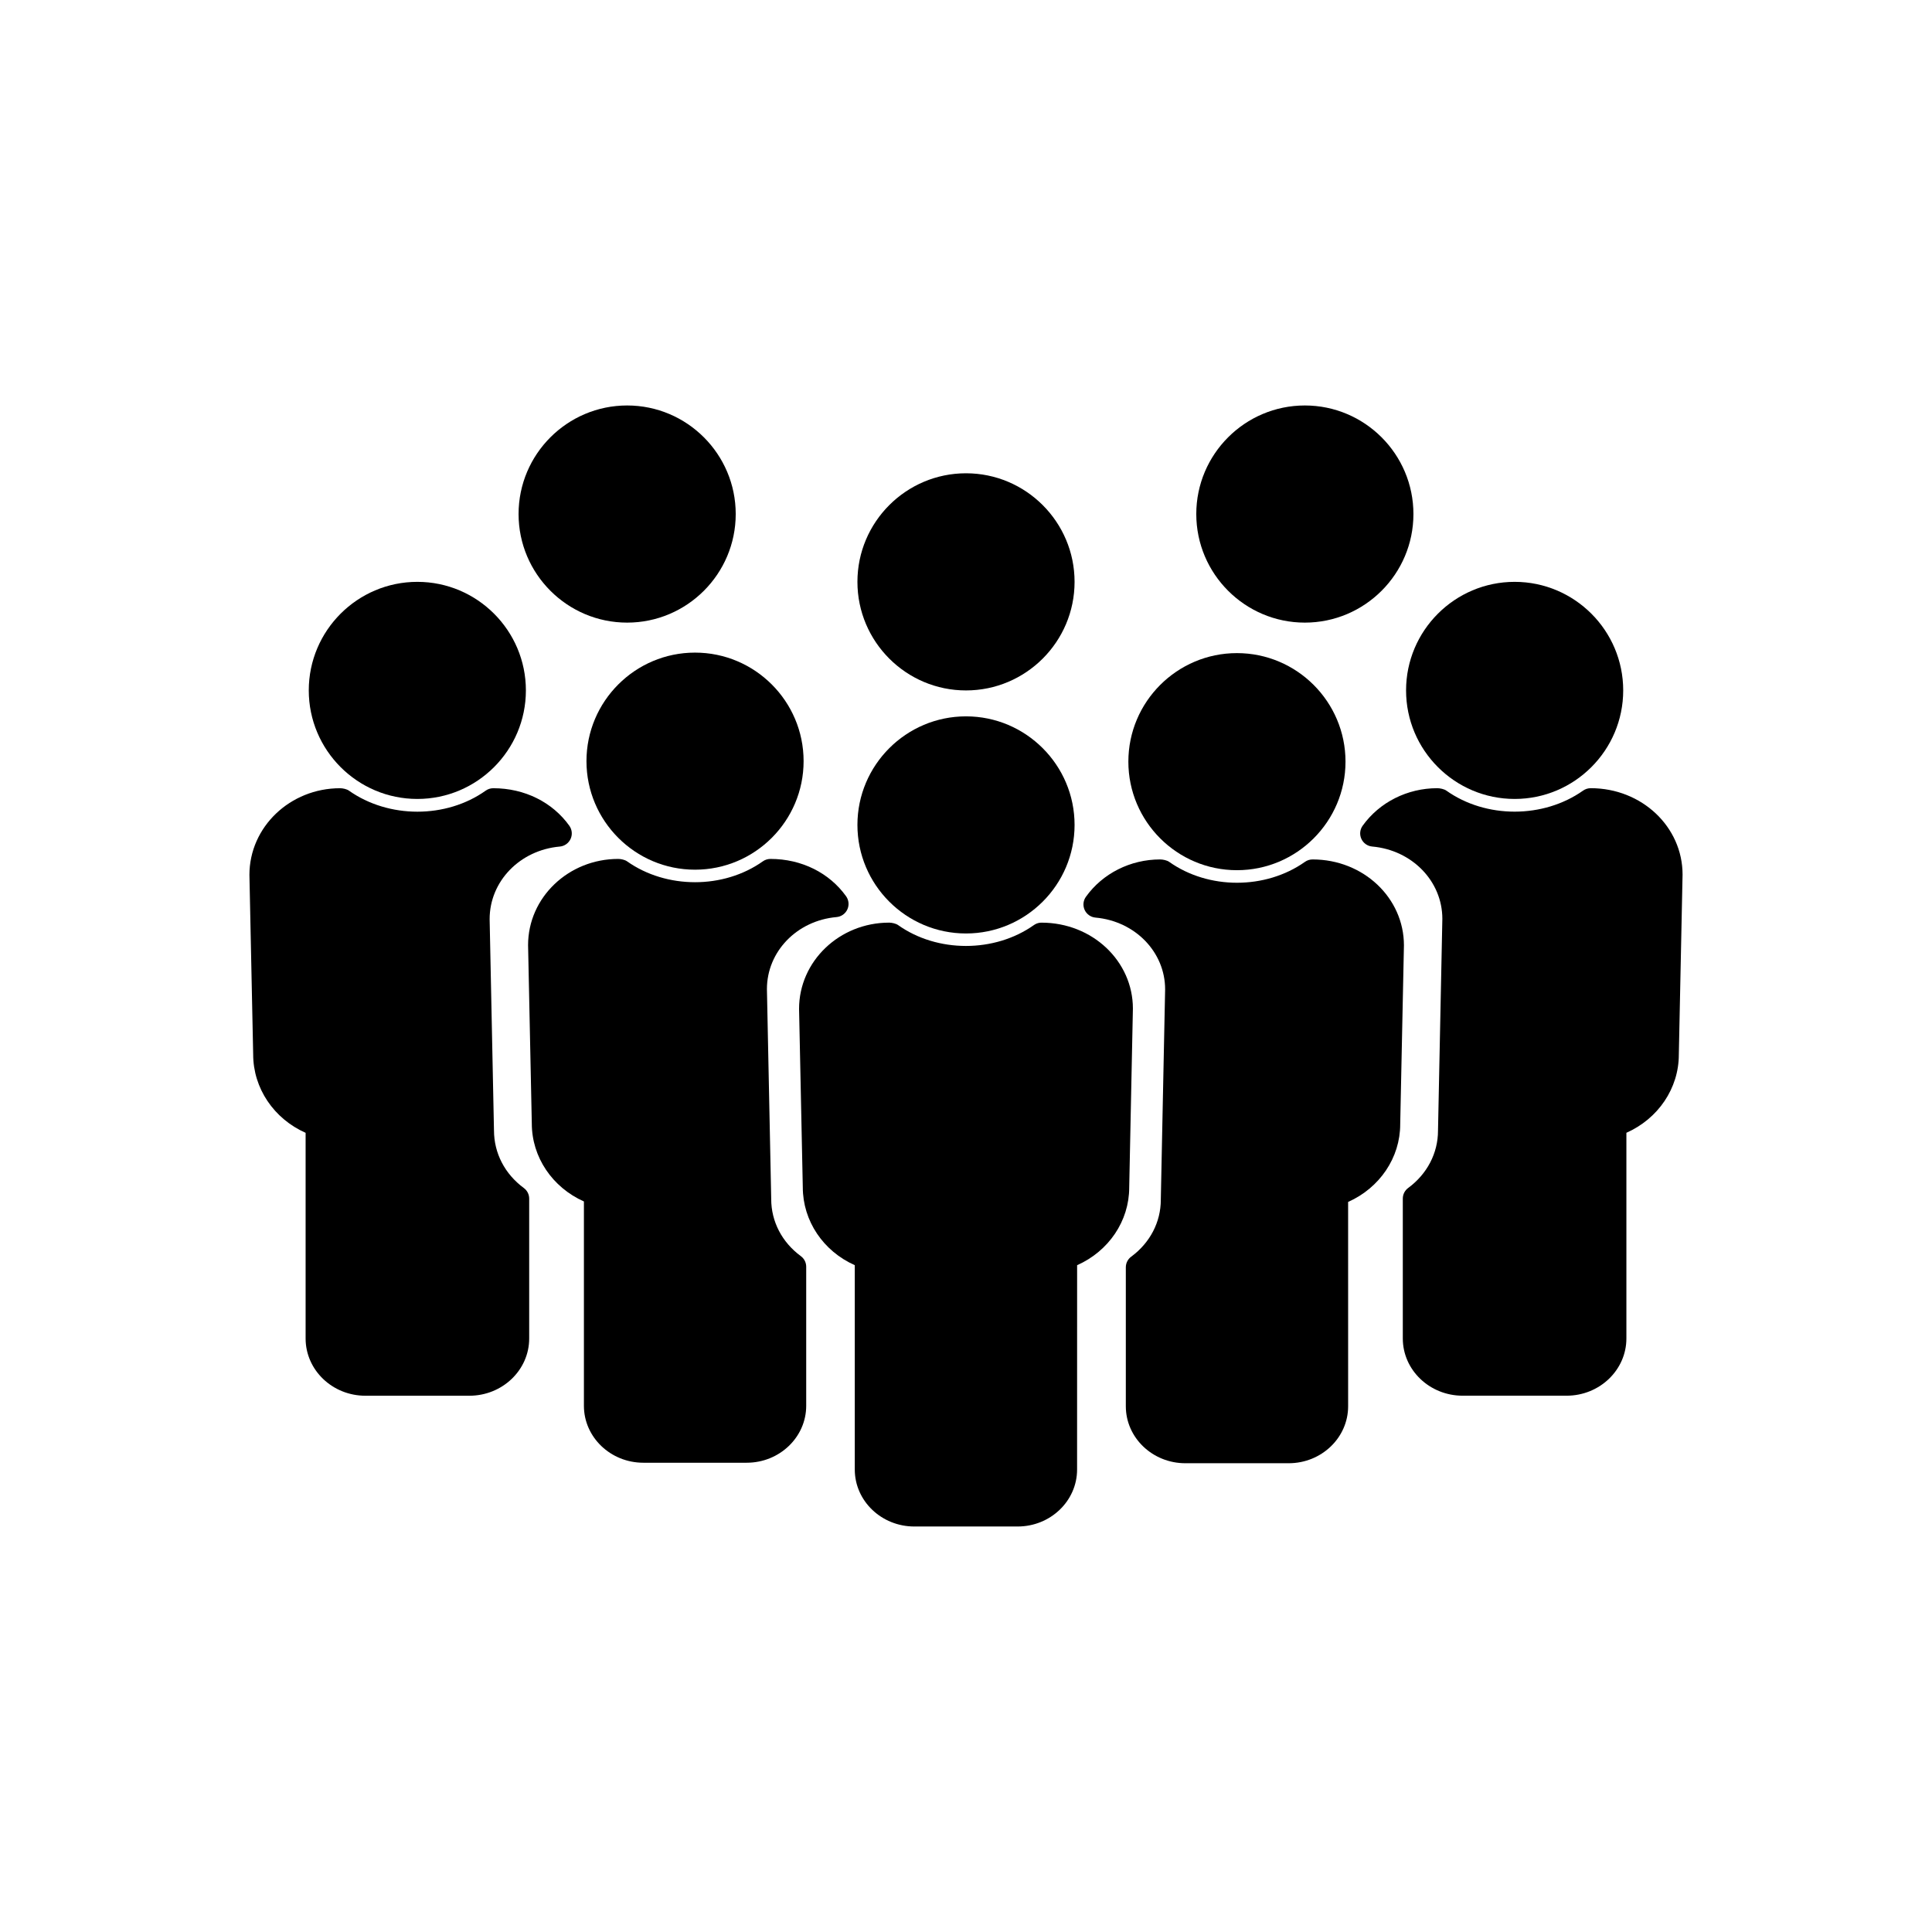
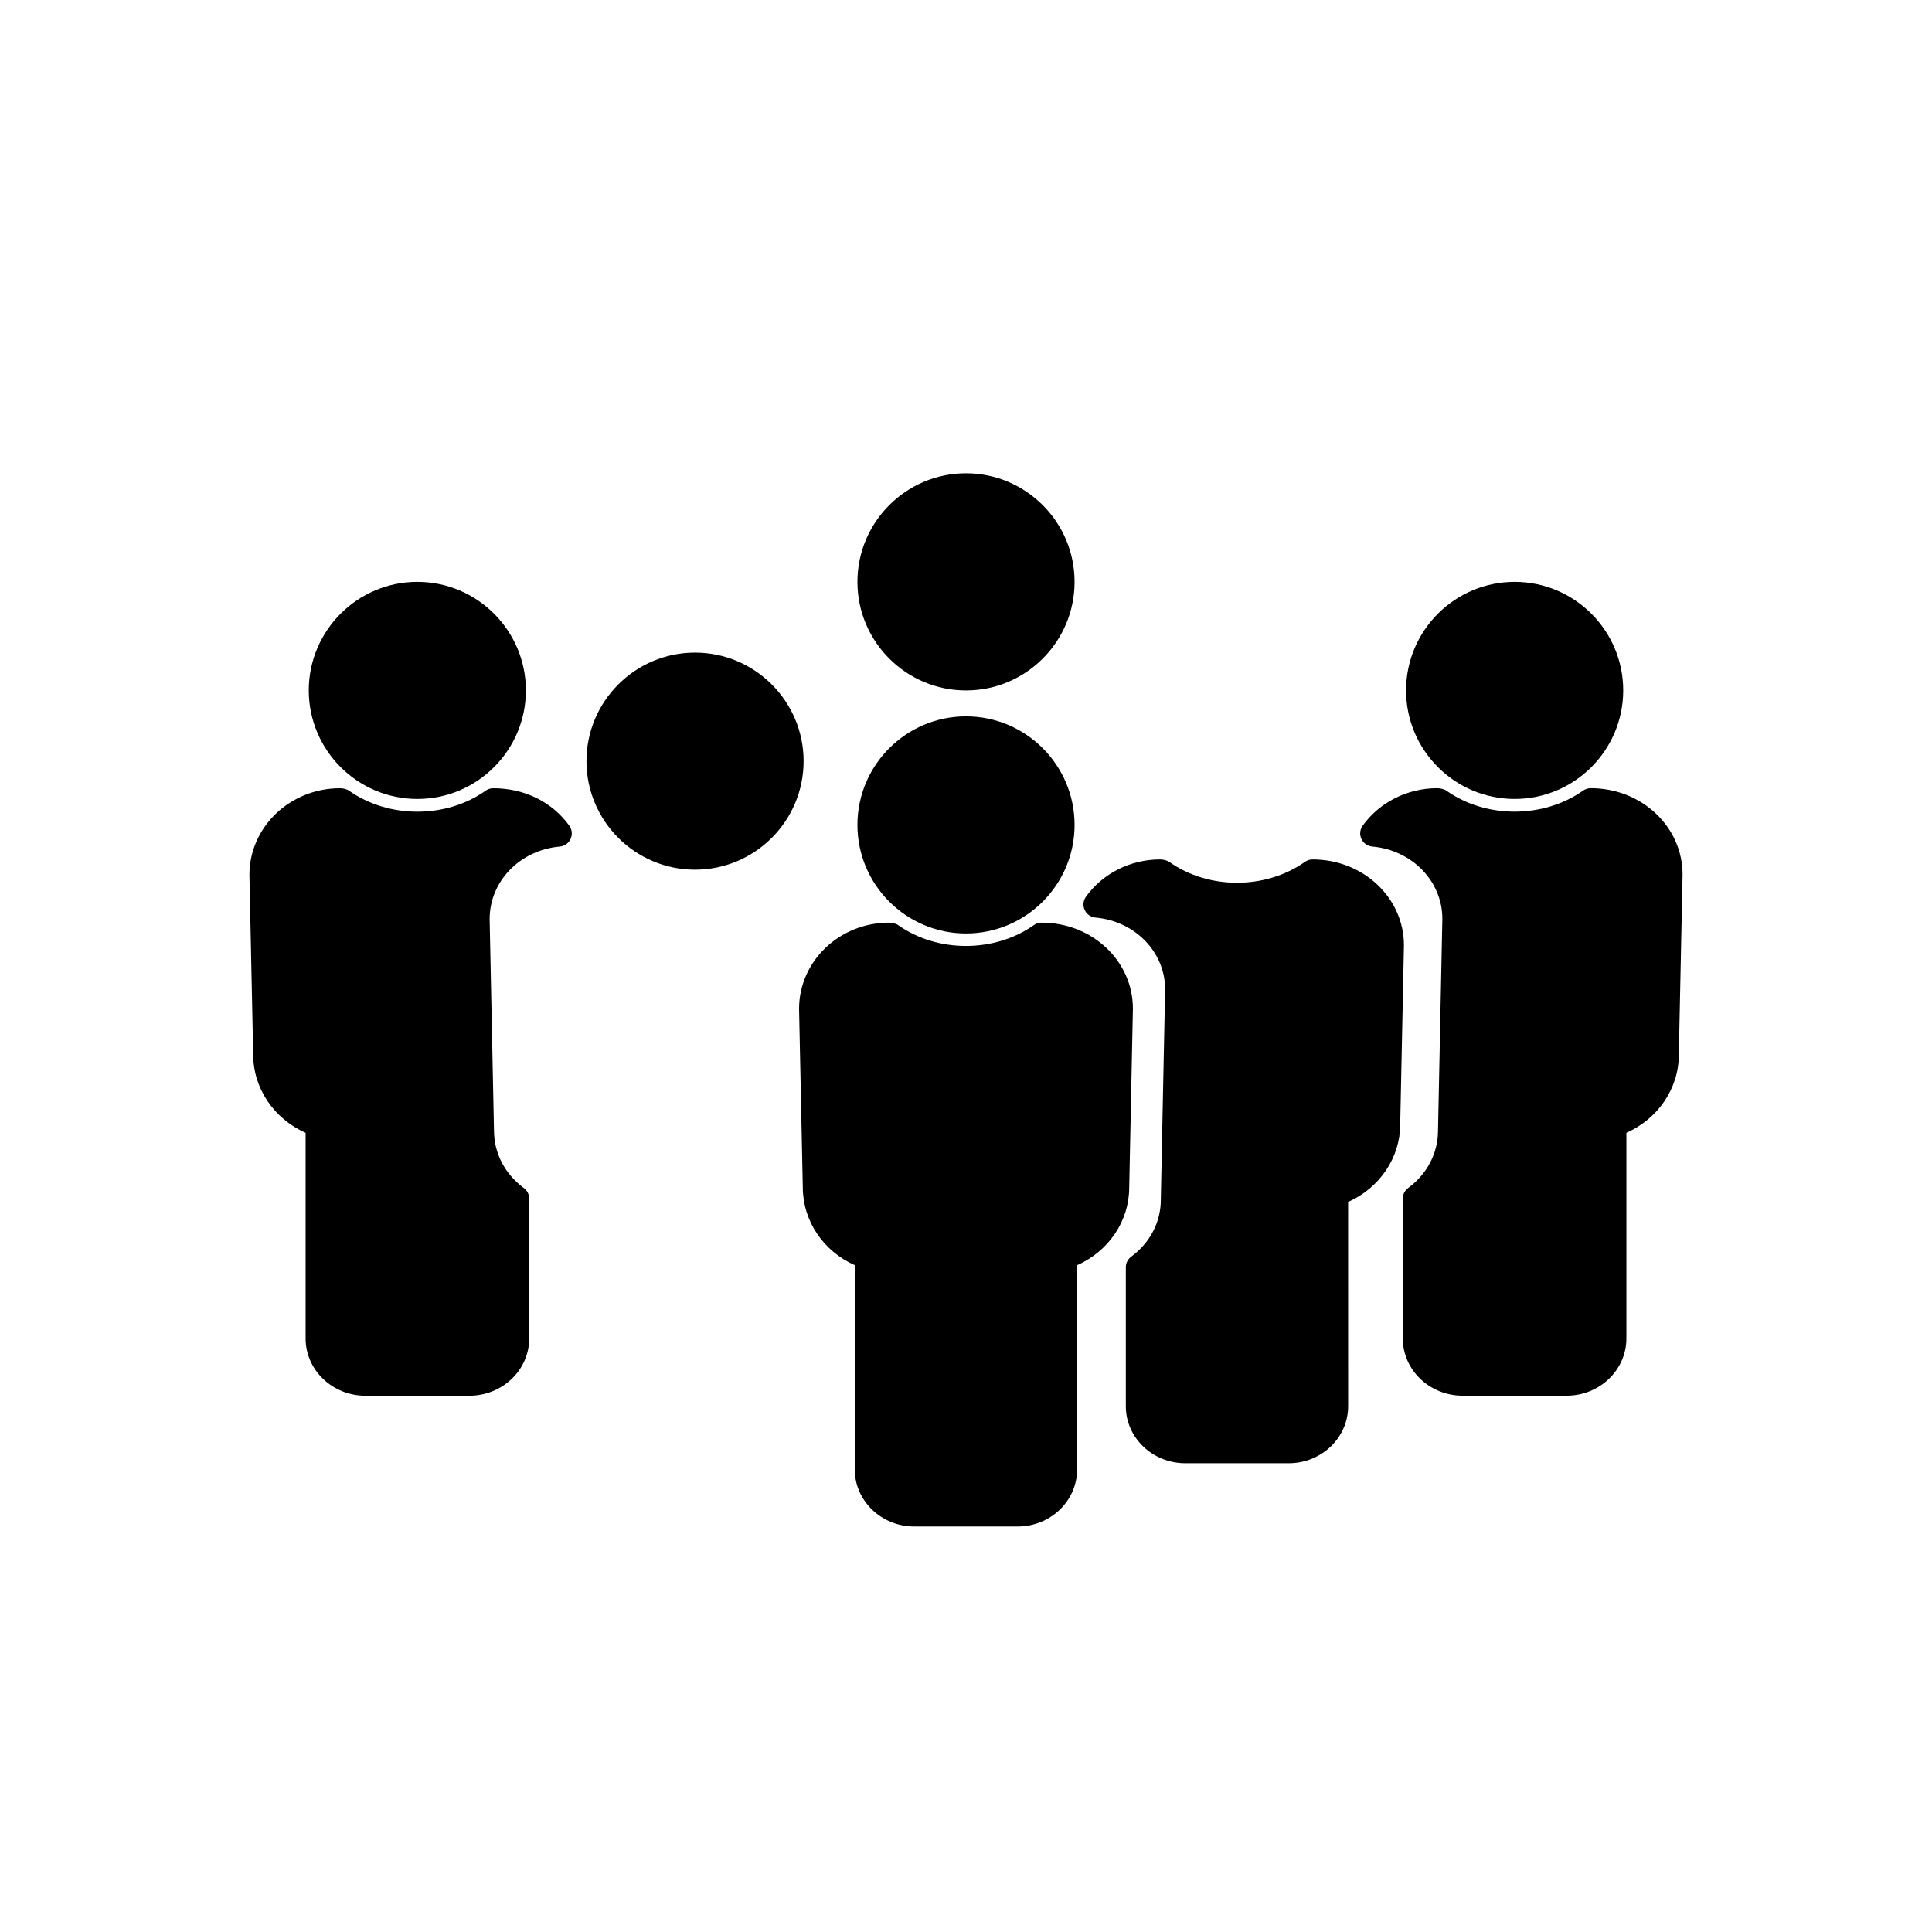
<svg xmlns="http://www.w3.org/2000/svg" fill="#000000" width="800px" height="800px" version="1.1" viewBox="144 144 512 512">
  <g>
    <path d="m400 391.38c15.863 0 28.773-12.906 28.773-28.766 0-15.863-12.914-28.773-28.773-28.773s-28.773 12.906-28.773 28.773c0 15.863 12.906 28.766 28.773 28.766z" />
    <path d="m444.23 411.29c0-12.559-10.711-22.777-24.215-22.777h-0.012-0.012c-0.141 0-0.281 0.012-0.418 0.023-0.559 0.074-1.102 0.281-1.57 0.613-10.445 7.394-25.633 7.371-36.004 0.004-0.574-0.406-1.598-0.629-2.324-0.645h-0.012-0.012-0.004-0.012-0.016c-13.156 0-23.859 10.219-23.859 22.848l0.988 47.273c0 8.938 5.441 16.953 13.777 20.656v54.156c0 8.324 7.078 15.098 15.773 15.098h27.387c8.691 0 15.754-6.777 15.754-15.098l0.008-54.152c8.352-3.699 13.805-11.707 13.805-20.582z" />
-     <path d="m471.8 374.61c15.863 0 28.773-12.902 28.773-28.762 0-15.863-12.906-28.766-28.773-28.766-15.863 0-28.773 12.906-28.773 28.766 0.004 15.859 12.91 28.762 28.773 28.762z" />
    <path d="m491.84 371.76c-0.727 0-1.426 0.223-2.016 0.641-10.438 7.379-25.559 7.387-35.98 0-0.59-0.418-1.676-0.641-2.402-0.641-7.875 0-15.219 3.699-19.66 9.895-0.734 1.02-0.863 2.348-0.336 3.492 0.523 1.137 1.617 1.91 2.863 2.023 10.523 0.945 18.461 9.148 18.461 19.016l-1.145 55.777c0 5.906-2.863 11.395-7.848 15.07-0.898 0.66-1.422 1.703-1.422 2.816v36.828c0 8.324 7.074 15.094 15.773 15.094h27.387c8.691 0 15.754-6.769 15.754-15.094l-0.004-54.152c8.352-3.715 13.805-11.723 13.805-20.582l0.988-47.422c-0.004-12.551-10.719-22.762-24.219-22.762z" />
    <path d="m545.4 355.73c15.859 0 28.766-12.906 28.766-28.766s-12.906-28.766-28.766-28.766c-15.863 0-28.777 12.906-28.777 28.766s12.914 28.766 28.777 28.766z" />
    <path d="m565.55 352.88c-0.727 0-1.426 0.223-2.016 0.641-10.523 7.426-25.762 7.441-36.238 0-0.59-0.418-1.688-0.641-2.414-0.641-7.91 0-15.301 3.719-19.766 9.945-0.734 1.023-0.863 2.352-0.336 3.492 0.523 1.137 1.617 1.91 2.867 2.023 10.602 0.945 18.59 9.215 18.59 19.16l-1.152 56.141c0 5.953-2.883 11.488-7.906 15.184-0.898 0.66-1.422 1.703-1.422 2.816v37.066c0 8.363 7.113 15.168 15.855 15.168h27.562c8.727 0 15.836-6.805 15.836-15.168v-54.504c8.41-3.727 13.895-11.789 13.895-20.703l0.992-47.727c0-12.625-10.77-22.895-24.348-22.895z" />
    <path d="m254.6 355.73c15.863 0 28.766-12.906 28.766-28.766s-12.906-28.766-28.766-28.766-28.773 12.906-28.773 28.766c0.004 15.859 12.91 28.766 28.773 28.766z" />
    <path d="m274.91 443.57-1.152-55.992c0-10.016 7.992-18.285 18.59-19.23 1.25-0.109 2.336-0.887 2.863-2.023 0.523-1.137 0.398-2.469-0.332-3.488-4.457-6.231-11.844-9.949-20.152-9.949-0.727 0-1.43 0.223-2.019 0.645-10.48 7.441-25.715 7.426-36.238-0.004-0.59-0.418-1.629-0.641-2.348-0.641-13.246 0-24.023 10.273-24.023 22.973l0.996 47.574c0 8.977 5.488 17.043 13.895 20.777v54.504c0 8.363 7.106 15.168 15.836 15.168h27.559c8.746 0 15.855-6.805 15.855-15.168v-37.066c0-1.113-0.527-2.156-1.422-2.816-5.027-3.699-7.906-9.23-7.906-15.262z" />
    <path d="m299.42 345.71c0 15.863 12.906 28.766 28.766 28.766 15.863 0 28.777-12.906 28.777-28.766s-12.914-28.762-28.777-28.762-28.766 12.902-28.766 28.762z" />
-     <path d="m348.38 461.76-1.137-55.637c0-9.945 7.93-18.152 18.445-19.09 1.25-0.109 2.344-0.883 2.867-2.023 0.523-1.137 0.398-2.469-0.332-3.492-4.434-6.195-11.785-9.895-20.043-9.895-0.727 0-1.43 0.223-2.019 0.641-10.41 7.379-25.539 7.371-35.98 0-0.59-0.418-1.621-0.641-2.344-0.641-13.176 0-23.891 10.211-23.891 22.844l0.988 47.273c0 8.922 5.457 16.938 13.809 20.66v54.145c0 8.324 7.062 15.094 15.75 15.094h27.387c8.699 0 15.773-6.769 15.773-15.094v-36.84c0-1.113-0.523-2.156-1.422-2.816-4.988-3.668-7.852-9.16-7.852-15.129z" />
    <path d="m400 326.97c15.863 0 28.773-12.906 28.773-28.773 0-15.863-12.914-28.773-28.773-28.773s-28.773 12.906-28.773 28.773c0 15.863 12.906 28.773 28.773 28.773z" />
-     <path d="m310.2 309c15.863 0 28.773-12.906 28.773-28.773 0-15.863-12.906-28.773-28.773-28.773-15.863 0-28.773 12.906-28.773 28.773 0 15.863 12.906 28.773 28.773 28.773z" />
-     <path d="m489.8 309c15.863 0 28.773-12.906 28.773-28.773 0-15.863-12.906-28.773-28.773-28.773-15.863 0-28.773 12.906-28.773 28.773 0.004 15.863 12.91 28.773 28.773 28.773z" />
  </g>
</svg>